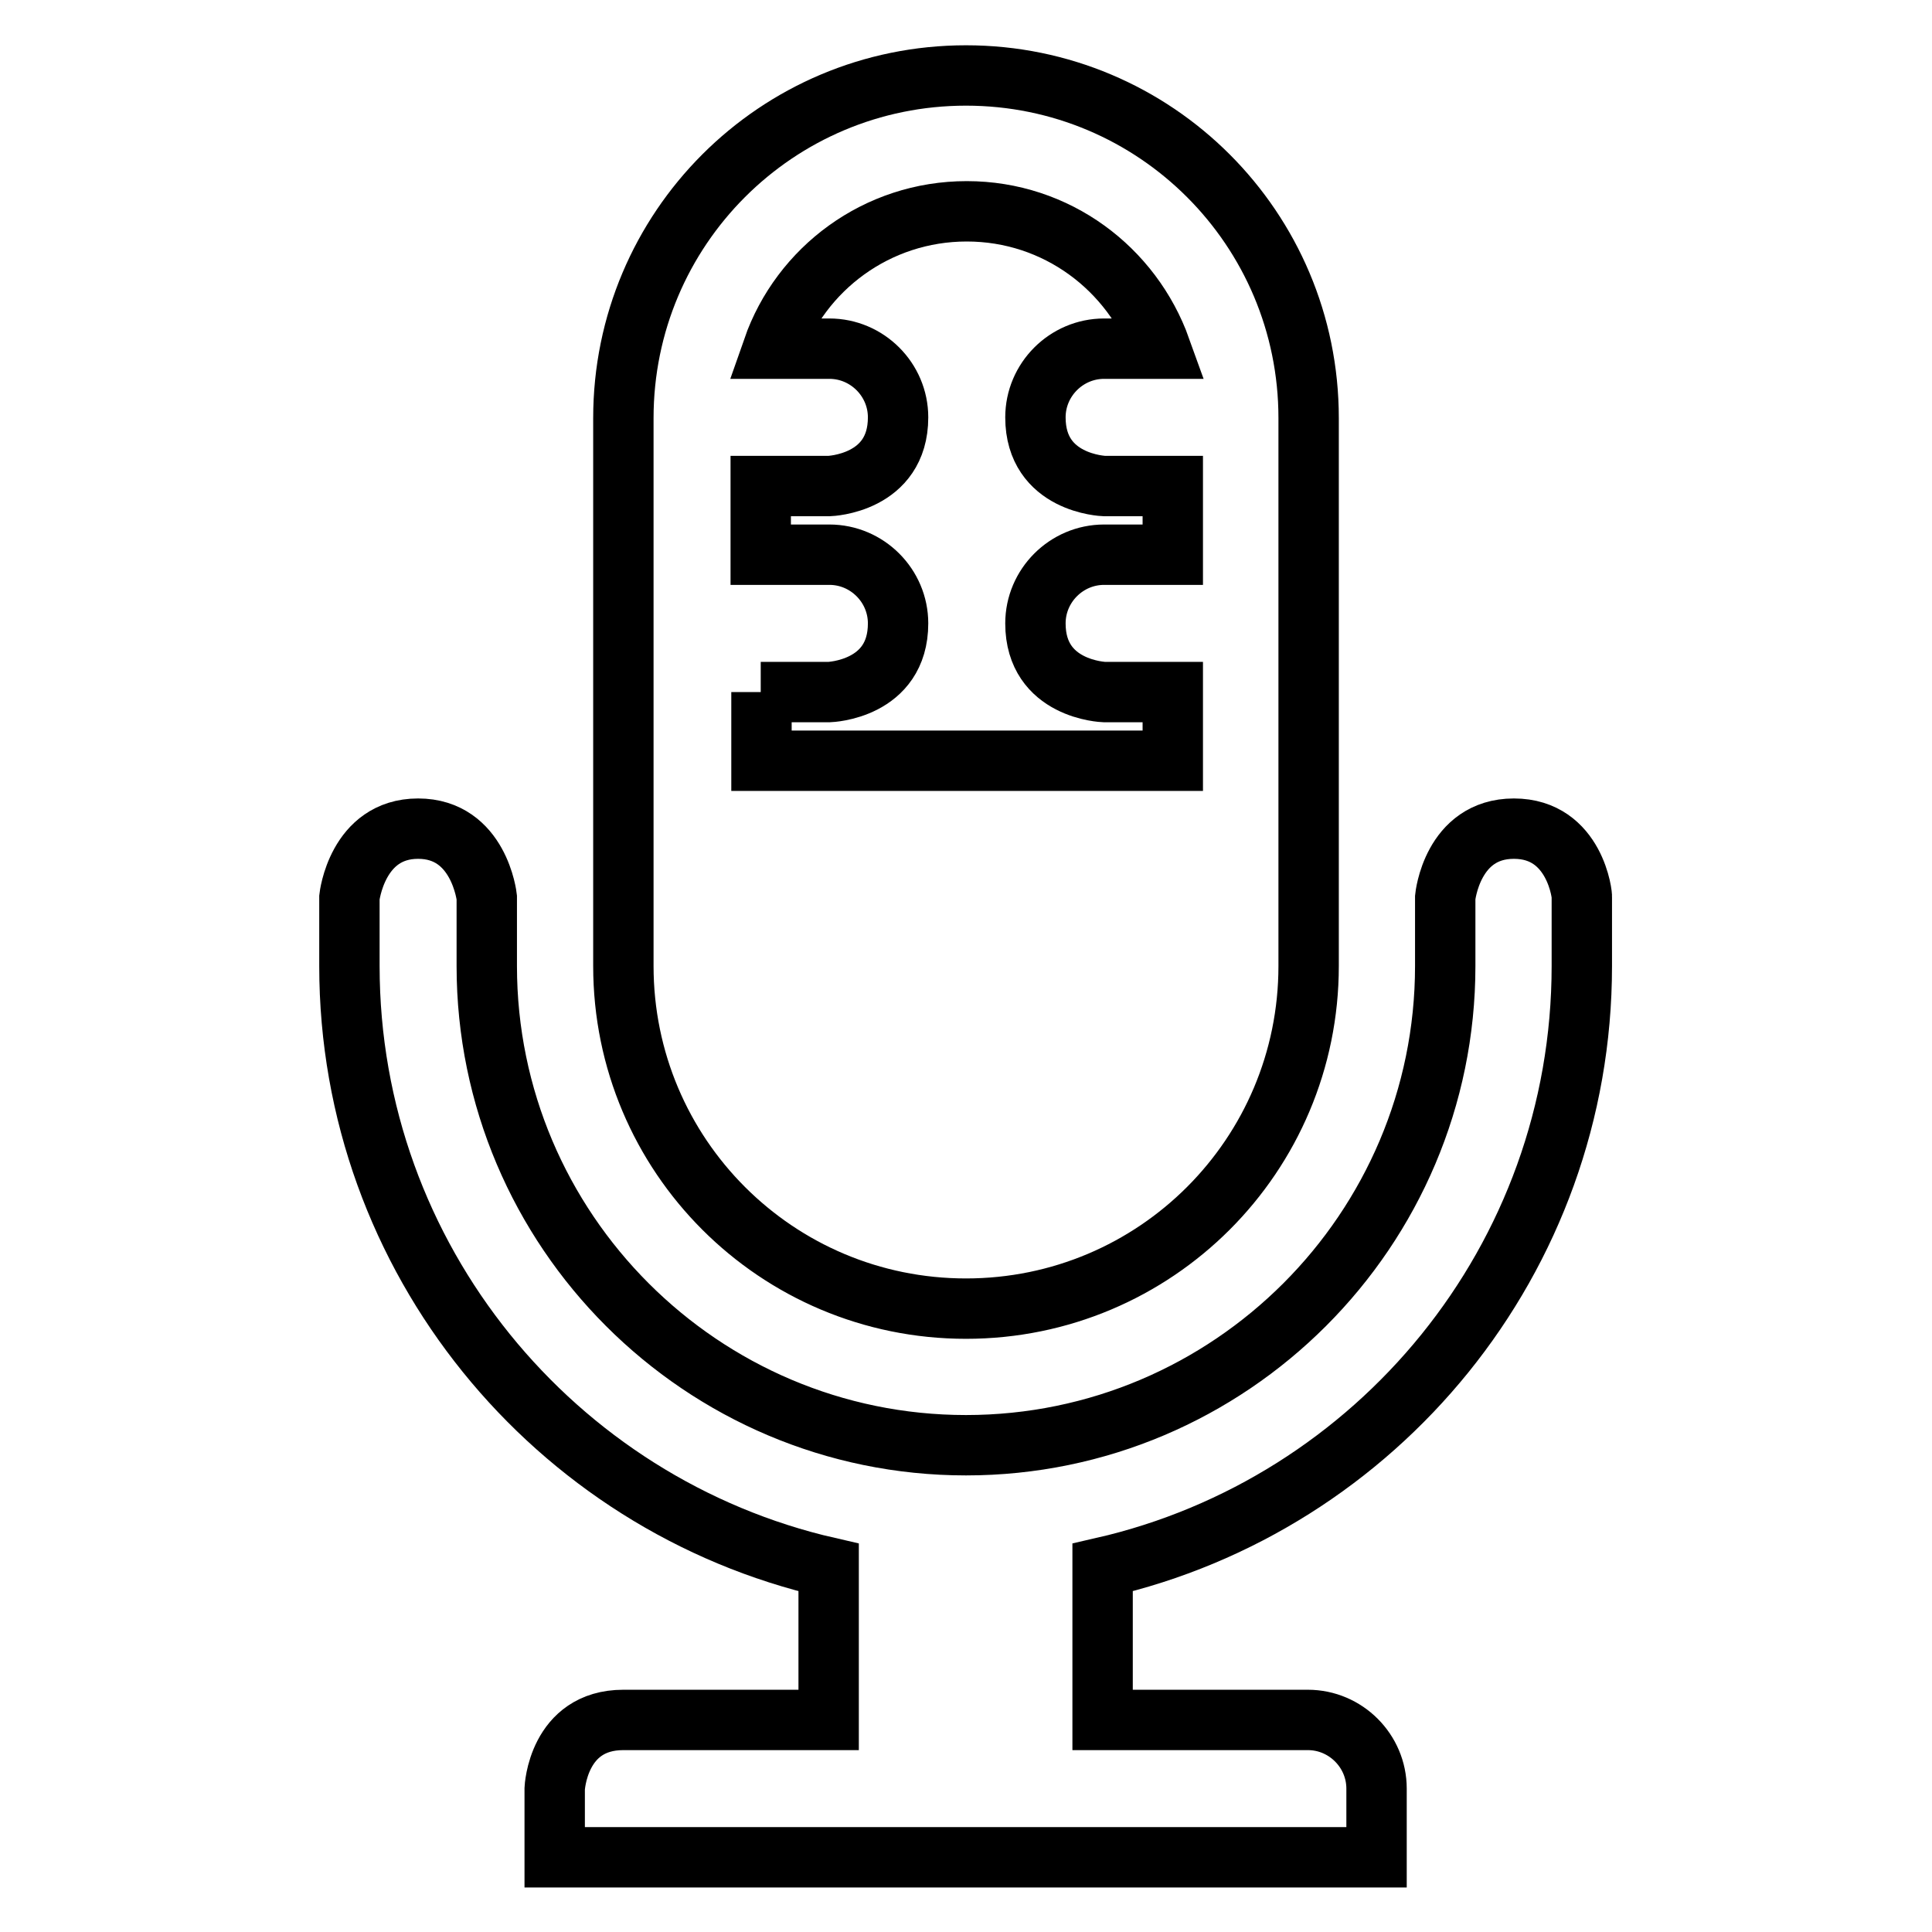
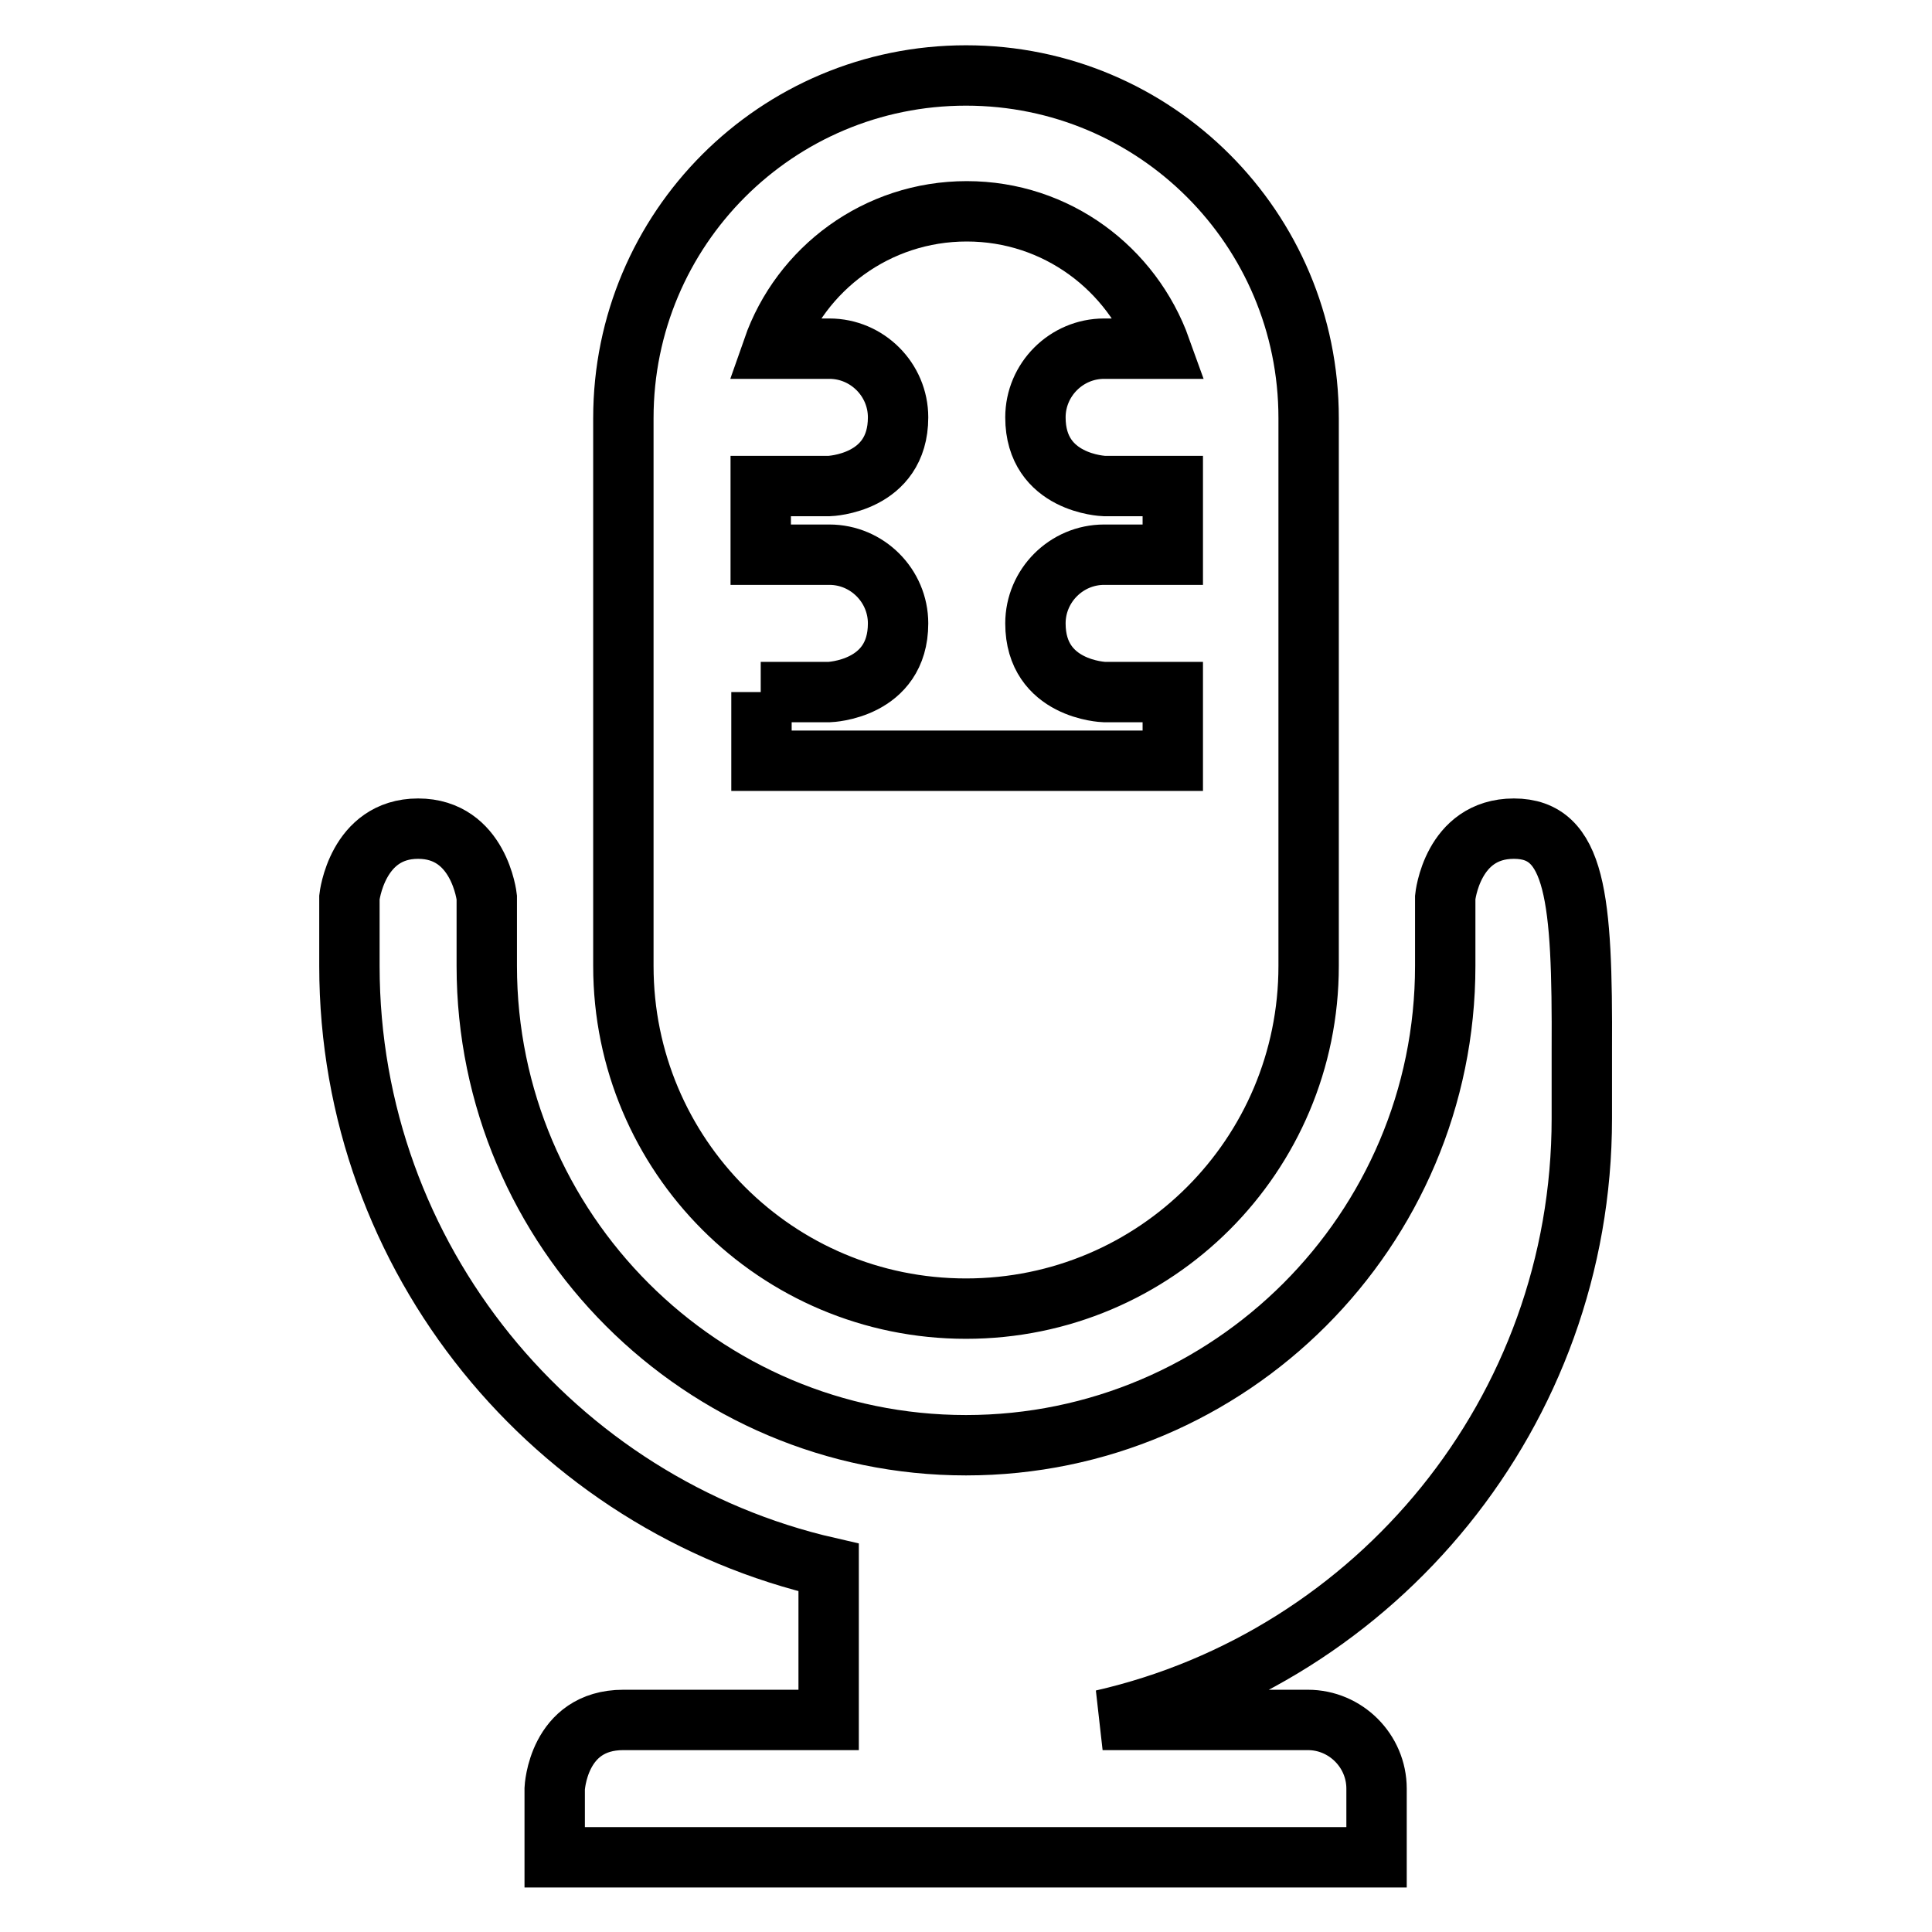
<svg xmlns="http://www.w3.org/2000/svg" version="1.1" x="0px" y="0px" viewBox="0 0 256 256" enable-background="new 0 0 256 256" xml:space="preserve">
  <g>
-     <path stroke-width="8" fill-opacity="0" stroke="#000000" d="M128,173.4c25.1,0,45.4-20.3,45.4-45.4v-27.2V55.4c0-25.1-20.3-45.4-45.4-45.4c-25.1,0-45.4,20.3-45.4,45.4 v45.4V128C82.6,153.1,102.9,173.4,128,173.4z M100.8,91.7h9.1c0,0,9.1-0.3,9.1-9.1c0-5-4.1-9.1-9.1-9.1h-9.1v-9.1h9.1 c0,0,9.1-0.3,9.1-9.1c0-5-4.1-9.1-9.1-9.1h-7.5c3.7-10.6,13.8-18.2,25.7-18.2s21.9,7.6,25.7,18.2h-7.5c-5,0-9.1,4.1-9.1,9.1 c0,8.8,9.1,9.1,9.1,9.1h9.1v9.1h-9.1c-5,0-9.1,4.1-9.1,9.1c0,8.8,9.1,9.1,9.1,9.1h9.1v9.1h-54.5V91.7z M200.6,109.8 c-8.2,0-9.1,9.1-9.1,9.1v9.1c0,35-28.5,63.5-63.5,63.5c-35,0-63.5-28.5-63.5-63.5v-9.1c0,0-1-9.1-9.1-9.1s-9.1,9.1-9.1,9.1v9.1 c0,38.8,27.2,71.4,63.5,79.7v20.2H82.6c-8.7,0-9.1,9.1-9.1,9.1v9.1h108.9v-9.1c0-5-4.1-9.1-9.1-9.1h-27.2v-20.2 c36.3-8.3,63.5-40.8,63.5-79.7v-9.1C209.7,118.9,208.8,109.8,200.6,109.8z" />
+     <path stroke-width="8" fill-opacity="0" stroke="#000000" d="M128,173.4c25.1,0,45.4-20.3,45.4-45.4v-27.2V55.4c0-25.1-20.3-45.4-45.4-45.4c-25.1,0-45.4,20.3-45.4,45.4 v45.4V128C82.6,153.1,102.9,173.4,128,173.4z M100.8,91.7h9.1c0,0,9.1-0.3,9.1-9.1c0-5-4.1-9.1-9.1-9.1h-9.1v-9.1h9.1 c0,0,9.1-0.3,9.1-9.1c0-5-4.1-9.1-9.1-9.1h-7.5c3.7-10.6,13.8-18.2,25.7-18.2s21.9,7.6,25.7,18.2h-7.5c-5,0-9.1,4.1-9.1,9.1 c0,8.8,9.1,9.1,9.1,9.1h9.1v9.1h-9.1c-5,0-9.1,4.1-9.1,9.1c0,8.8,9.1,9.1,9.1,9.1h9.1v9.1h-54.5V91.7z M200.6,109.8 c-8.2,0-9.1,9.1-9.1,9.1v9.1c0,35-28.5,63.5-63.5,63.5c-35,0-63.5-28.5-63.5-63.5v-9.1c0,0-1-9.1-9.1-9.1s-9.1,9.1-9.1,9.1v9.1 c0,38.8,27.2,71.4,63.5,79.7v20.2H82.6c-8.7,0-9.1,9.1-9.1,9.1v9.1h108.9v-9.1c0-5-4.1-9.1-9.1-9.1h-27.2c36.3-8.3,63.5-40.8,63.5-79.7v-9.1C209.7,118.9,208.8,109.8,200.6,109.8z" />
  </g>
</svg>